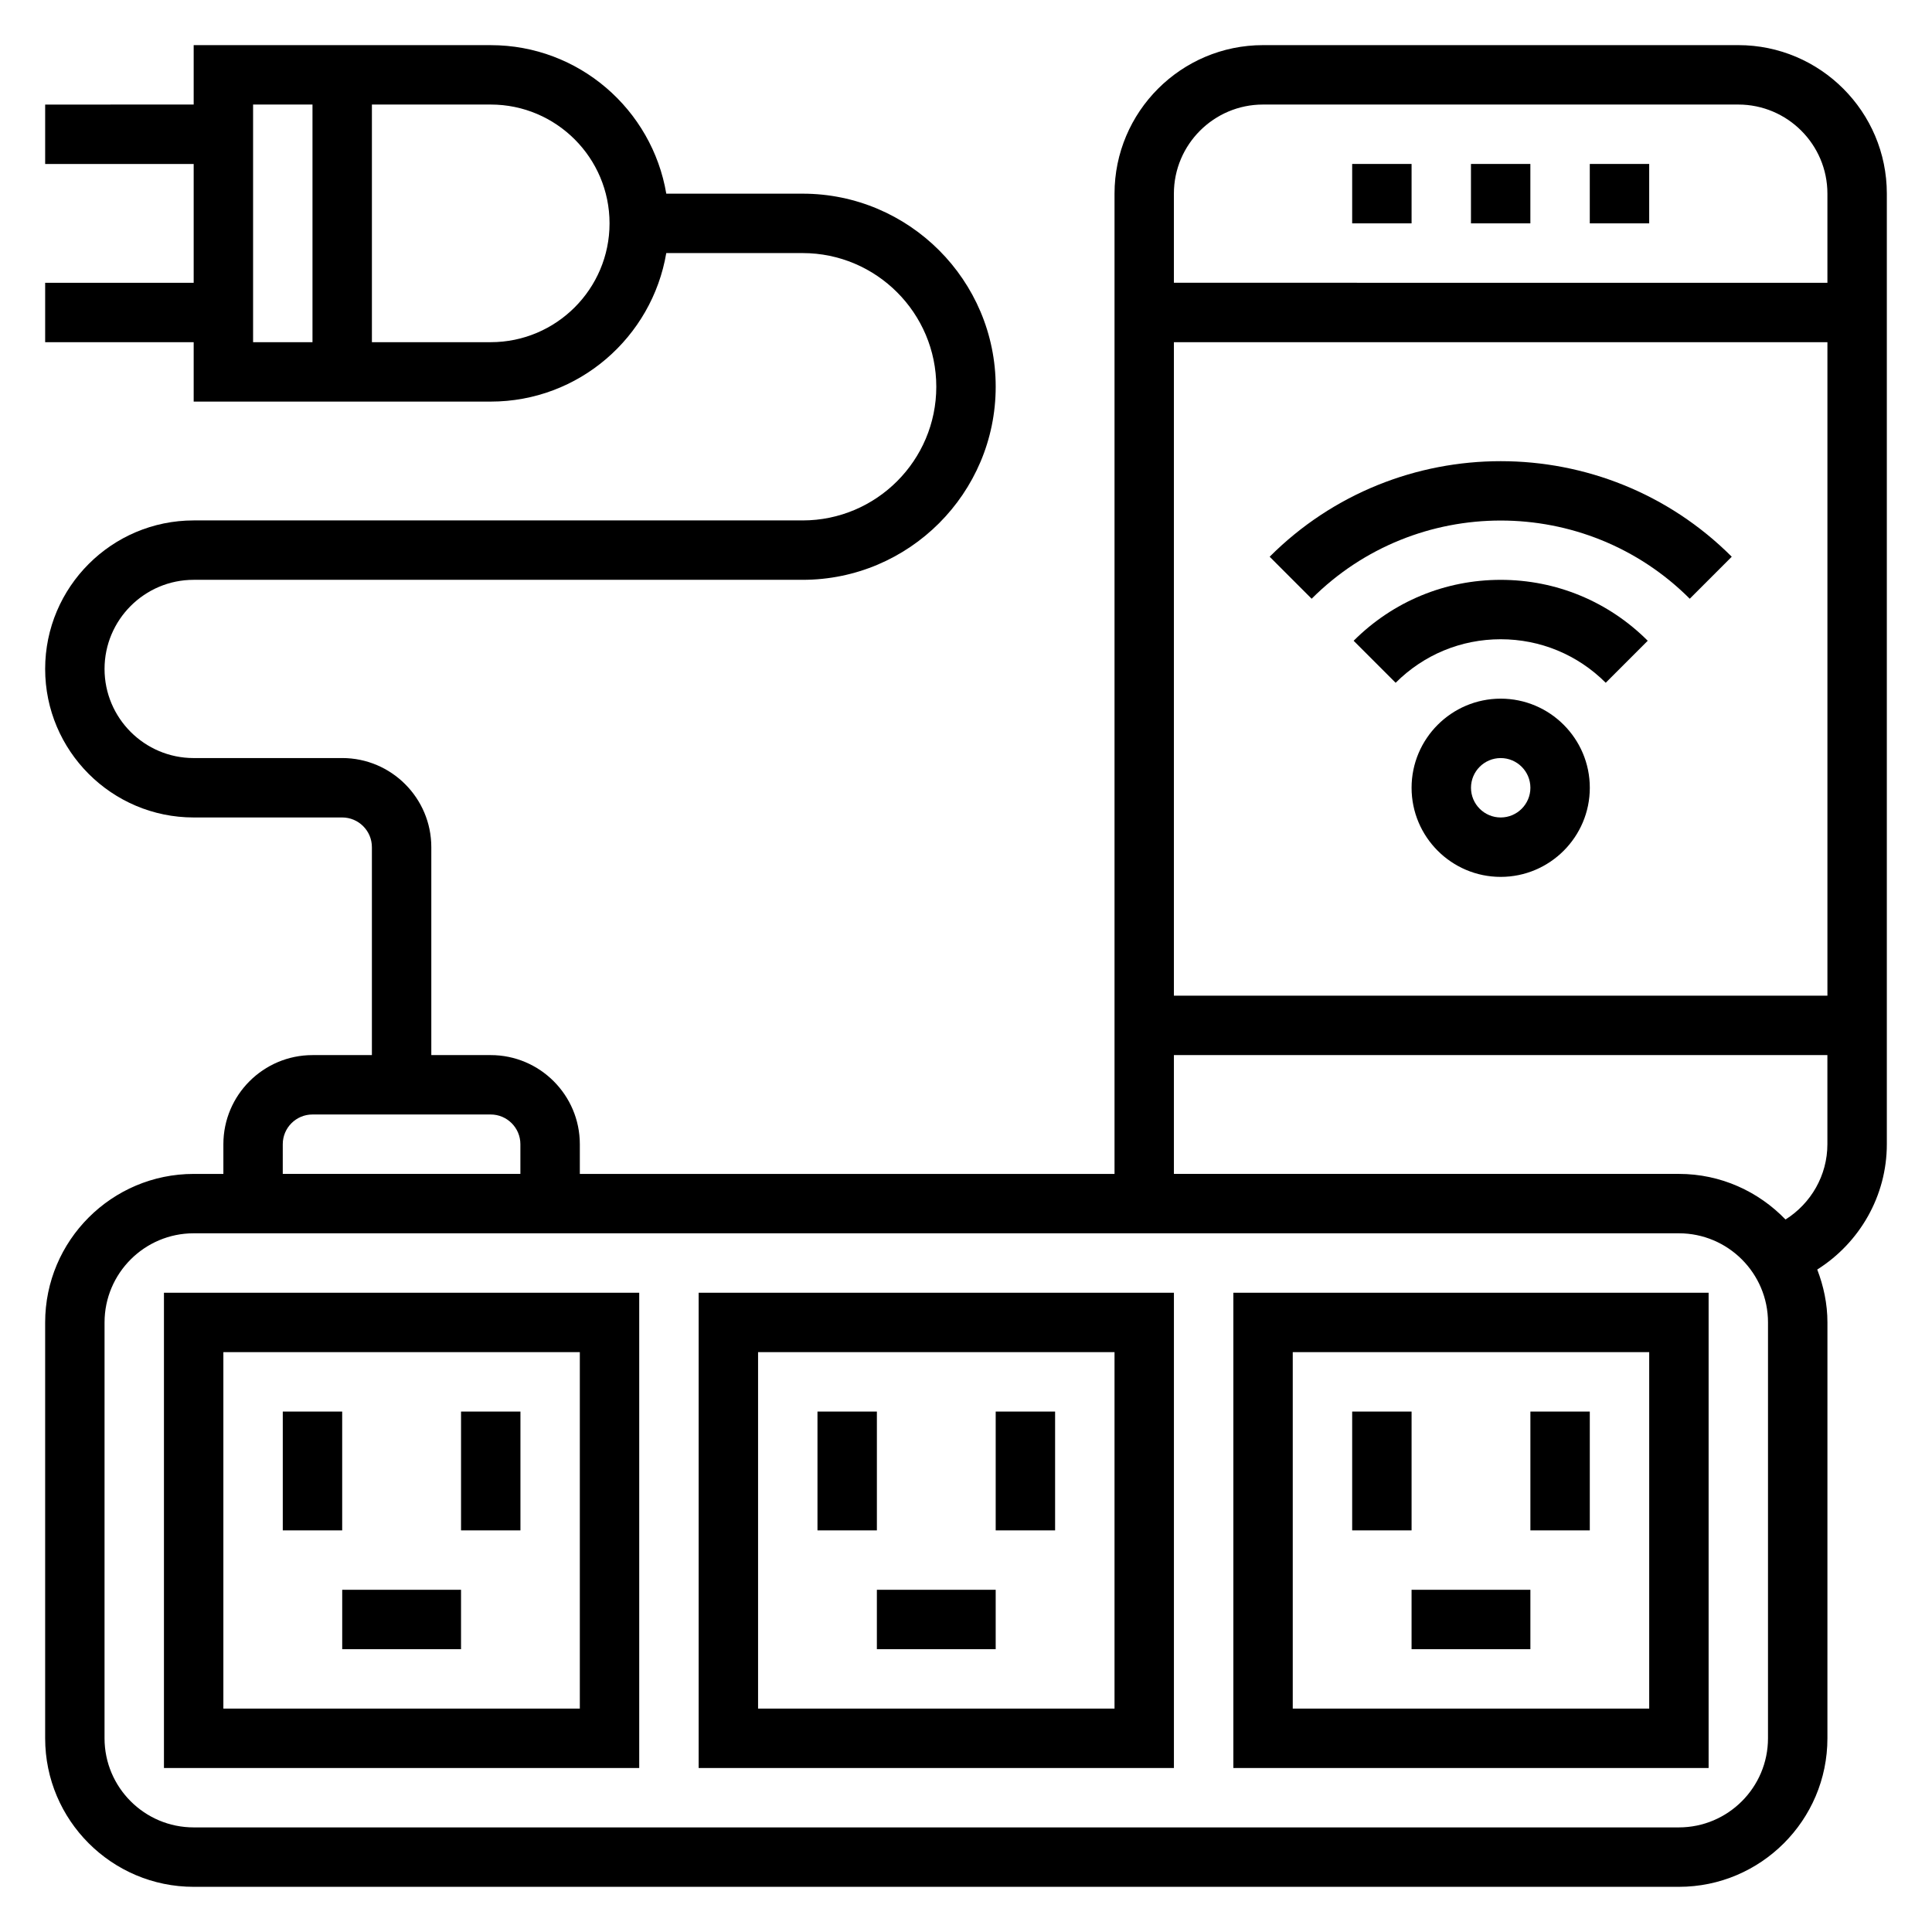
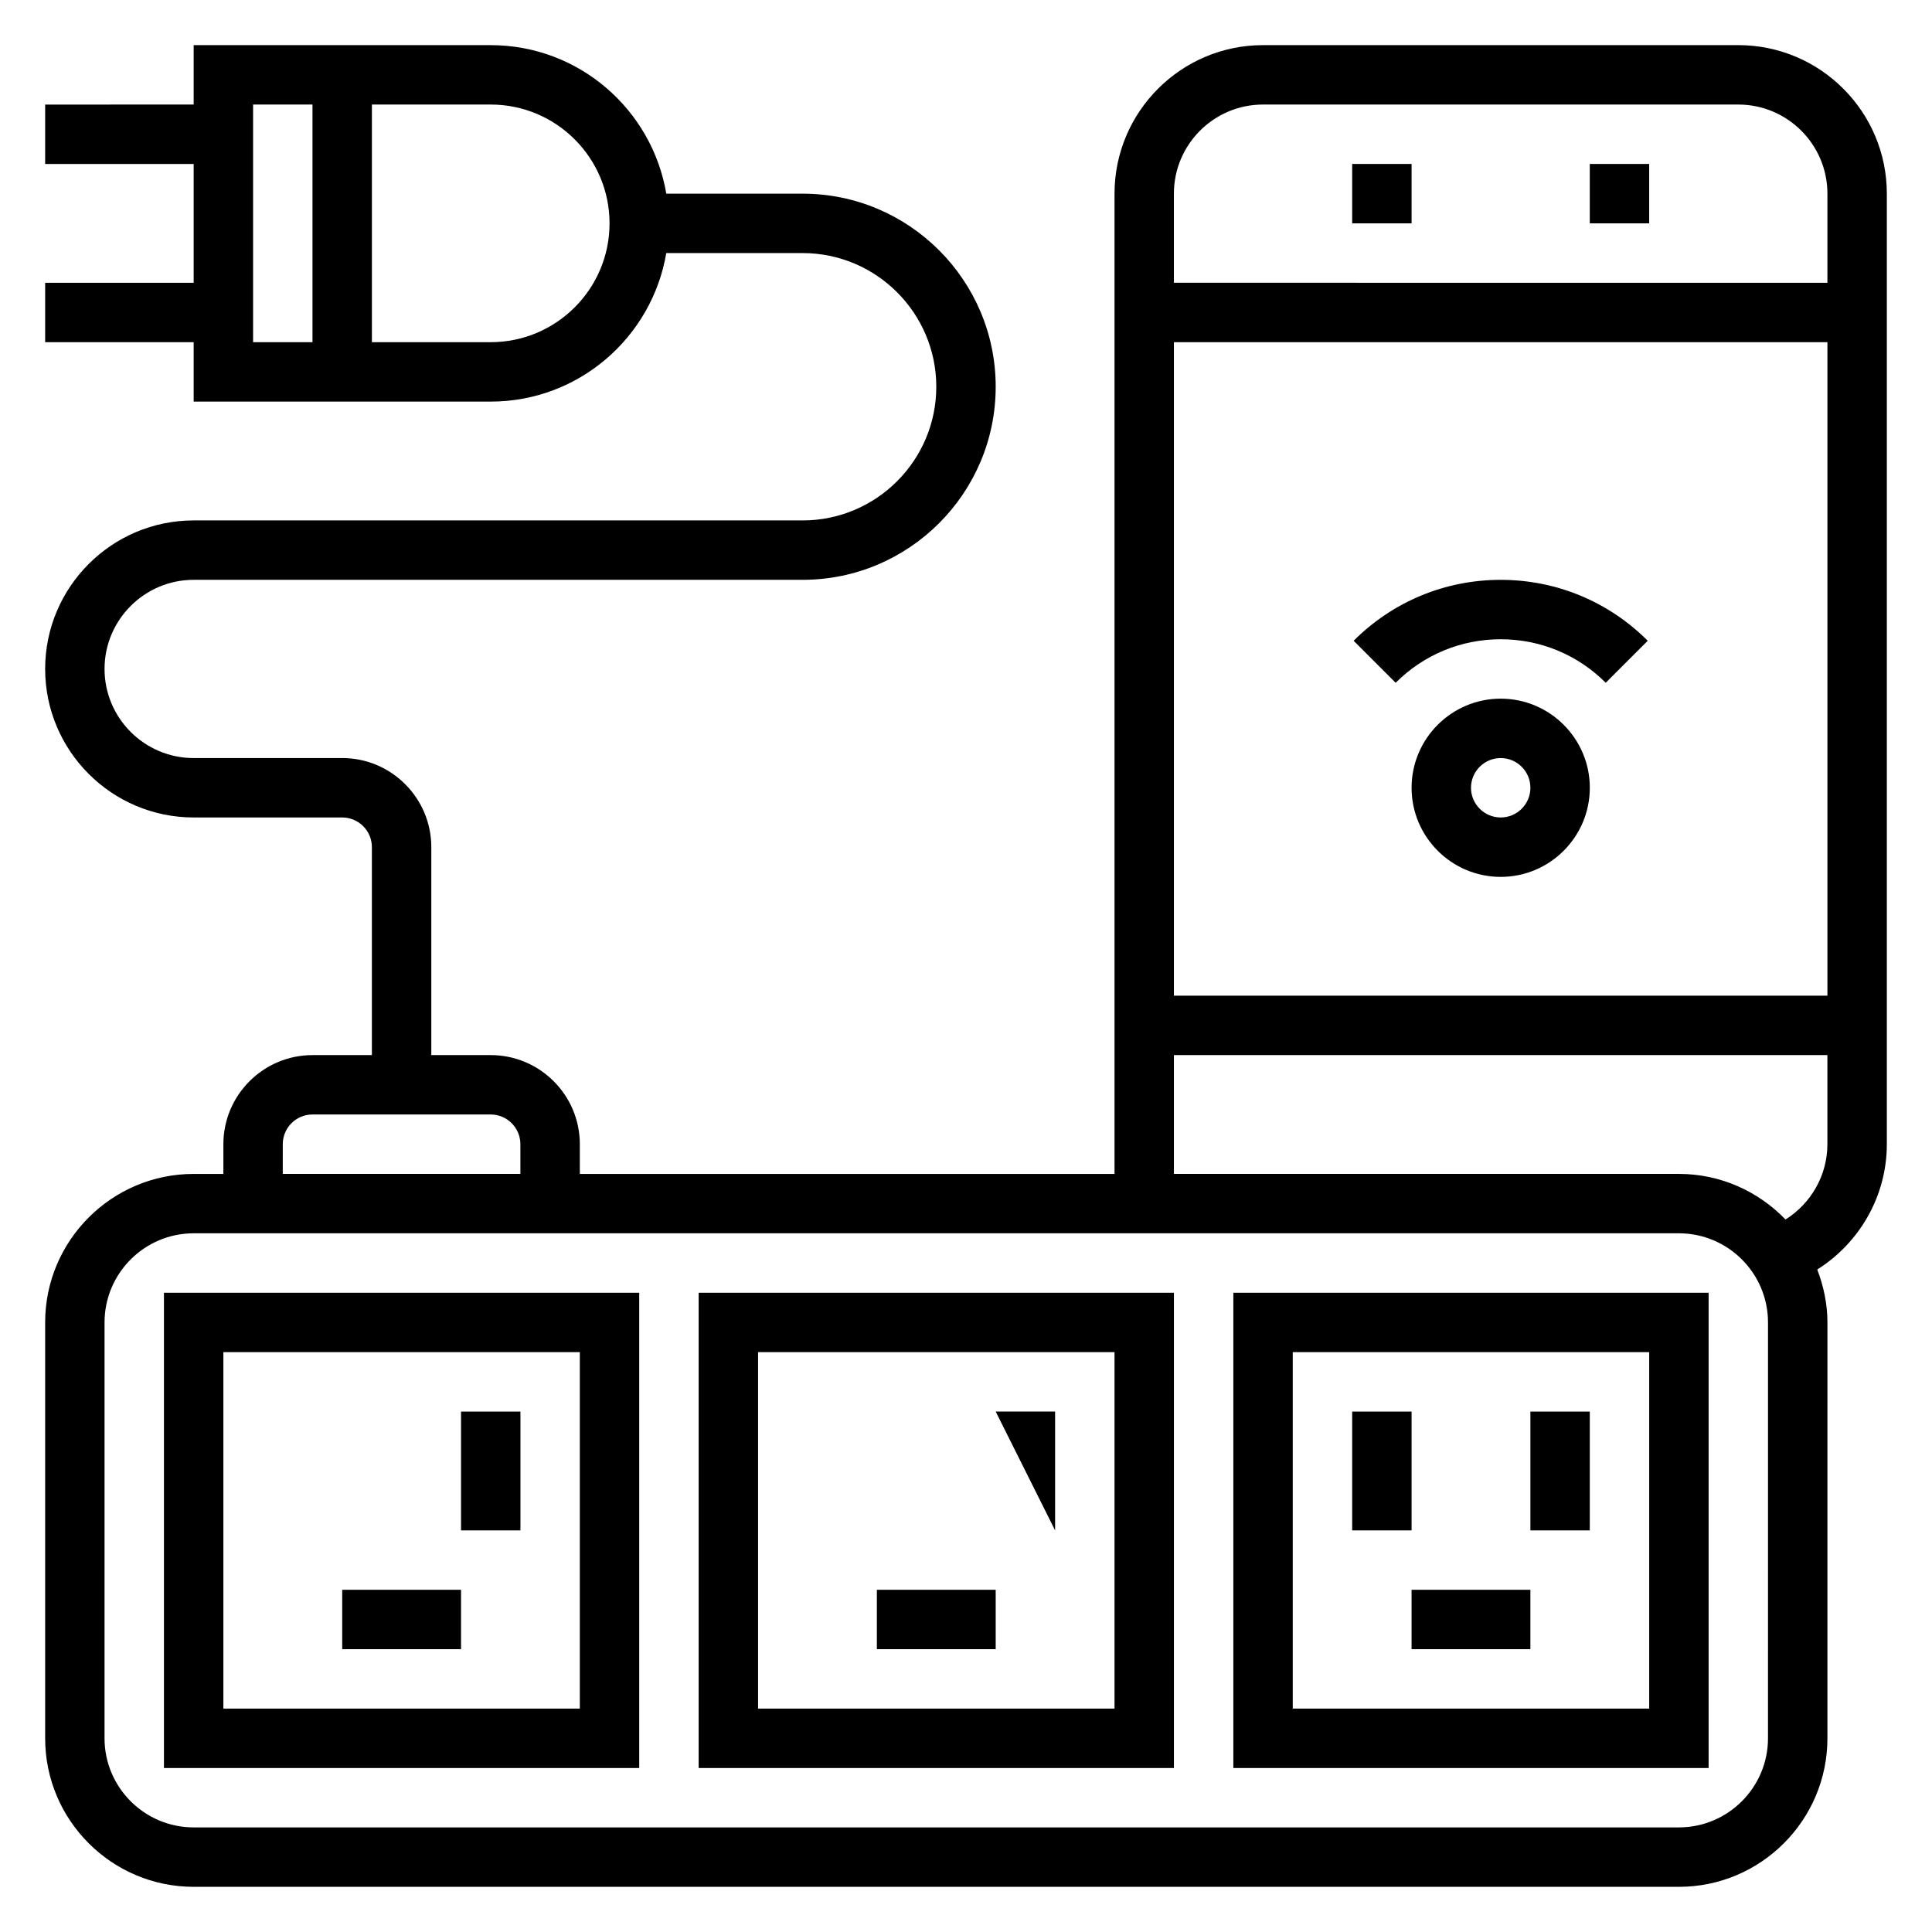
<svg xmlns="http://www.w3.org/2000/svg" fill="#000000" width="800px" height="800px" version="1.1" viewBox="144 144 512 512">
  <g>
    <path d="m604.67 155.96h-125.95c-21.703 0-39.359 17.656-39.359 39.359v259.78h-141.7v-7.871c0-13.02-10.598-23.617-23.617-23.617h-15.742v-55.105c0-13.02-10.598-23.617-23.617-23.617l-39.363 0.004c-13.02 0-23.617-10.598-23.617-23.617 0-13.02 10.598-23.617 23.617-23.617h161.38c28.215 0 51.168-22.953 51.168-51.168 0.004-28.211-22.953-51.168-51.164-51.168h-36.133c-3.769-22.301-23.168-39.359-46.523-39.359h-78.723v15.742l-39.359 0.004v15.742h39.359v31.488h-39.359v15.742h39.359v15.742h78.719c23.355 0 42.754-17.059 46.523-39.359h36.133c19.531 0 35.426 15.895 35.426 35.426s-15.891 35.426-35.422 35.426h-161.38c-21.703 0-39.359 17.656-39.359 39.359s17.656 39.359 39.359 39.359h39.359c4.336 0 7.871 3.527 7.871 7.871v55.105h-15.742c-13.02 0-23.617 10.598-23.617 23.617v7.871h-7.871c-21.703 0-39.359 17.656-39.359 39.359v110.21c0 21.703 17.656 39.359 39.359 39.359h393.6c21.703 0 39.359-17.656 39.359-39.359l0.004-110.21c0-4.953-1.023-9.652-2.699-14.02 11.246-7.098 18.441-19.512 18.441-33.211v-251.91c0-21.703-17.656-39.359-39.359-39.359zm-393.6 15.746h15.742v62.977h-15.742zm62.977 62.977h-31.488v-62.977h31.488c17.367 0 31.488 14.121 31.488 31.488 0 17.363-14.125 31.488-31.488 31.488zm204.67-62.977h125.95c13.02 0 23.617 10.598 23.617 23.617v23.617l-173.19-0.004v-23.617c0-13.02 10.598-23.613 23.617-23.613zm149.57 62.977v173.18h-173.19v-173.18zm-409.35 212.54c0-4.344 3.535-7.871 7.871-7.871h47.23c4.336 0 7.871 3.527 7.871 7.871v7.871h-62.973zm393.6 157.44c0 13.02-10.598 23.617-23.617 23.617h-393.6c-13.02 0-23.617-10.598-23.617-23.617l0.004-110.21c0-13.02 10.598-23.617 23.617-23.617h393.6c13.02 0 23.617 10.598 23.617 23.617zm4.644-137.48c-7.164-7.426-17.16-12.086-28.262-12.086h-133.82v-31.488h173.18v23.617c0.004 8.234-4.328 15.695-11.098 19.957z" />
-     <path d="m533.82 187.45h15.742v15.742h-15.742z" />
    <path d="m502.34 187.45h15.742v15.742h-15.742z" />
    <path d="m565.31 187.45h15.742v15.742h-15.742z" />
    <path d="m541.7 329.15c-13.02 0-23.617 10.598-23.617 23.617s10.598 23.617 23.617 23.617c13.02 0 23.617-10.598 23.617-23.617s-10.598-23.617-23.617-23.617zm0 31.488c-4.336 0-7.871-3.527-7.871-7.871s3.535-7.871 7.871-7.871c4.336 0 7.871 3.527 7.871 7.871 0 4.348-3.535 7.871-7.871 7.871z" />
    <path d="m502.73 313.81 11.133 11.133c7.438-7.434 17.328-11.535 27.836-11.535 10.508 0 20.395 4.102 27.836 11.531l11.133-11.133c-10.418-10.402-24.25-16.141-38.969-16.141-14.723 0-28.551 5.738-38.969 16.145z" />
-     <path d="m491.6 302.67c27.629-27.629 72.57-27.629 100.2 0l11.133-11.133c-33.762-33.762-88.703-33.762-122.46 0z" />
    <path d="m187.45 612.54h125.95v-125.95h-125.95zm15.746-110.21h94.465v94.465h-94.465z" />
-     <path d="m218.94 518.08h15.742v31.488h-15.742z" />
    <path d="m266.18 518.08h15.742v31.488h-15.742z" />
    <path d="m234.69 565.31h31.488v15.742h-31.488z" />
    <path d="m329.15 612.54h125.95v-125.95h-125.95zm15.746-110.21h94.465v94.465h-94.465z" />
-     <path d="m360.64 518.08h15.742v31.488h-15.742z" />
-     <path d="m407.87 518.08h15.742v31.488h-15.742z" />
+     <path d="m407.87 518.08h15.742v31.488z" />
    <path d="m376.38 565.31h31.488v15.742h-31.488z" />
    <path d="m470.85 612.54h125.95v-125.95h-125.95zm15.742-110.21h94.465v94.465h-94.465z" />
    <path d="m502.34 518.08h15.742v31.488h-15.742z" />
    <path d="m549.57 518.08h15.742v31.488h-15.742z" />
    <path d="m518.08 565.31h31.488v15.742h-31.488z" />
  </g>
</svg>